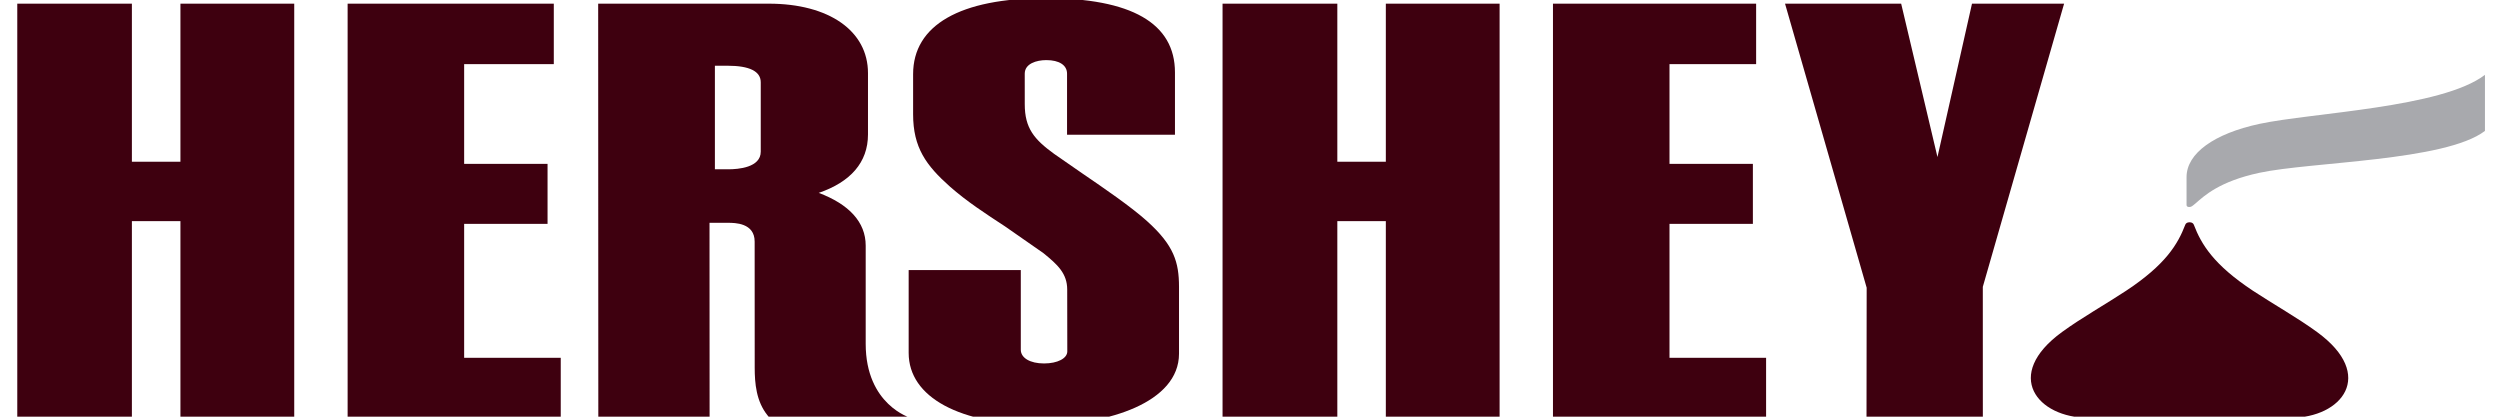
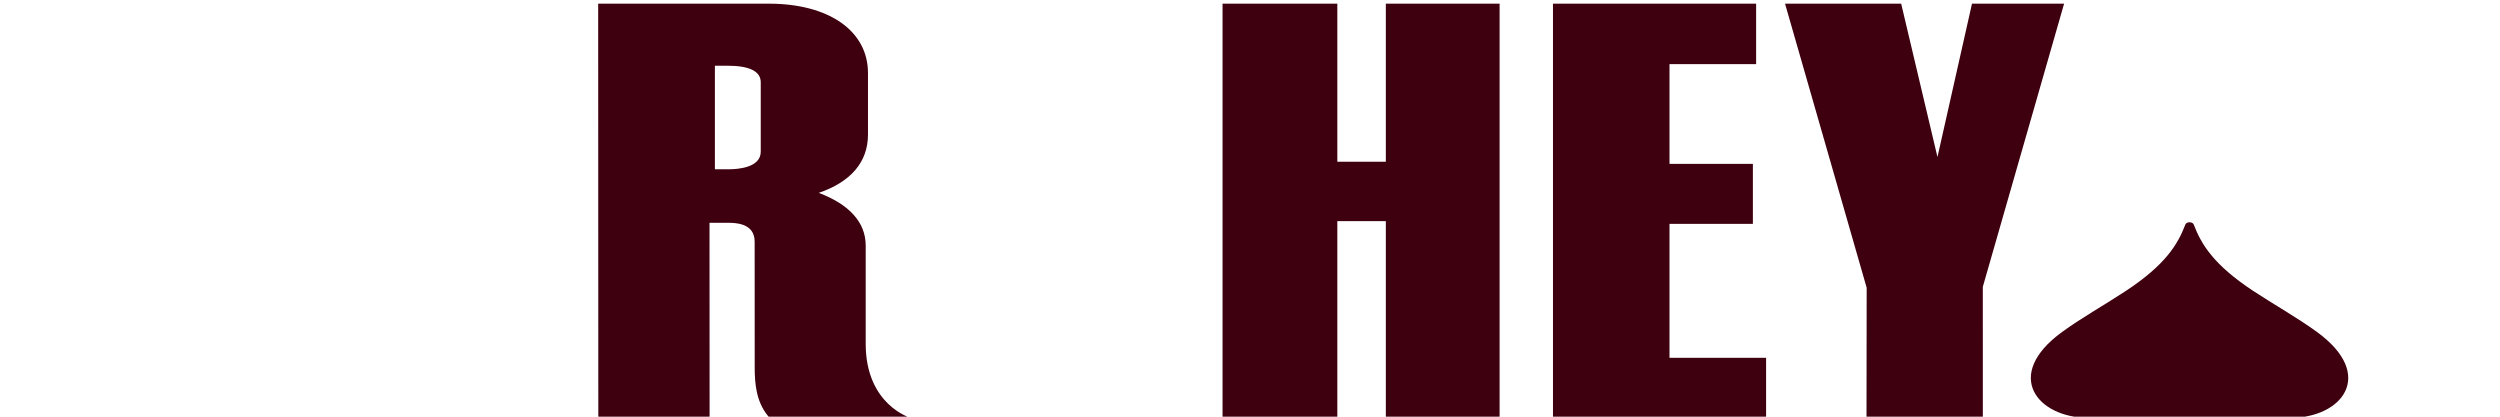
<svg xmlns="http://www.w3.org/2000/svg" width="144" height="24" viewBox="0 0 144 24" fill="none">
  <g clip-path="url(#clip0_3706_15231)">
    <path d="M118.892 0.211L114.21 16.521L114.212 24.067L107.511 24.069L107.52 16.573L102.818 0.211H109.507C109.507 0.211 111.065 6.802 111.598 9.046C112.104 6.799 113.587 0.211 113.587 0.211H118.892Z" fill="#3E000F" />
    <path d="M49.864 19.804V14.147C49.864 12.791 48.9 11.765 47.159 11.11C48.987 10.485 49.996 9.353 49.996 7.747V4.211C49.996 1.78 47.751 0.211 44.28 0.211H34.455L34.463 24.069H40.873L40.868 12.834H41.941C42.317 12.834 43.468 12.834 43.468 13.915L43.471 21.176C43.471 22.082 43.559 23.12 44.213 23.928L44.327 24.069H52.448C52.448 24.069 49.864 23.325 49.864 19.804ZM43.819 8.737C43.819 9.653 42.516 9.751 41.959 9.751C41.959 9.751 41.245 9.75 41.178 9.75V3.786H41.907C43.173 3.786 43.819 4.107 43.819 4.741V8.737Z" fill="#3E000F" />
-     <path d="M52.595 4.27V6.582C52.595 8.499 53.34 9.526 54.719 10.751C55.66 11.584 56.794 12.326 57.888 13.039L60.099 14.579C60.924 15.248 61.471 15.755 61.471 16.681L61.476 20.241C61.476 20.644 60.912 20.935 60.138 20.935C59.336 20.935 58.798 20.618 58.798 20.147V15.556H52.339V20.327C52.339 22.885 55.283 24.473 60.017 24.473C63.819 24.471 67.911 23.188 67.911 20.371V16.516C67.909 15.106 67.624 14.133 66.067 12.735C65.115 11.882 63.63 10.869 62.322 9.975L60.721 8.865C59.572 8.031 59.026 7.389 59.026 6.003L59.025 4.243C59.025 3.668 59.696 3.462 60.268 3.462C61.013 3.462 61.462 3.755 61.462 4.243V7.761H67.678V4.175C67.678 1.335 65.169 -0.105 60.219 -0.105C55.303 -0.105 52.595 1.447 52.595 4.27Z" fill="#3E000F" />
    <path d="M79.824 0.21V9.315H77.03V0.21H70.419V24.07H77.03V12.739H79.824V24.07H86.377V0.21H79.824Z" fill="#3E000F" />
-     <path d="M10.393 0.21V9.315H7.597V0.21H0.988V24.07H7.597V12.739H10.393V24.07H16.948V0.21H10.393Z" fill="#3E000F" />
-     <path d="M26.735 20.608V12.893H31.539V9.437H26.735V3.695H31.899V0.21H20.023V24.069H32.299V20.608H26.735Z" fill="#3E000F" />
    <path d="M96.163 20.608V12.893H100.966V9.437H96.163V3.695H101.153V0.21H89.451V24.069H101.727V20.608H96.163Z" fill="#3E000F" />
-     <path d="M125.945 10.202C125.945 8.825 127.546 7.697 130.133 7.137C133.179 6.486 140.653 6.214 143.133 4.31V7.541C140.842 9.287 133.123 9.312 130.133 9.955C127.831 10.449 126.954 11.289 126.47 11.71C126.255 11.89 126.214 11.924 126.092 11.924C125.984 11.924 125.945 11.866 125.945 11.808V10.202Z" fill="#A8A9AD" />
    <path d="M120.295 24.067C117.348 24.067 115.356 21.612 118.773 19.124C119.92 18.29 121.264 17.539 122.457 16.752C124.738 15.247 125.442 14.066 125.871 12.947C125.895 12.881 125.964 12.802 126.118 12.802C126.272 12.802 126.34 12.881 126.365 12.947C126.793 14.066 127.498 15.247 129.777 16.752C130.972 17.539 132.317 18.29 133.461 19.124C136.88 21.612 134.886 24.067 131.94 24.067H120.295Z" fill="#3E000F" />
  </g>
  <defs>
    <clipPath id="clip0_3706_15231">
      <rect width="142.222" height="24" fill="white" transform="translate(0.995)" />
    </clipPath>
  </defs>
</svg>